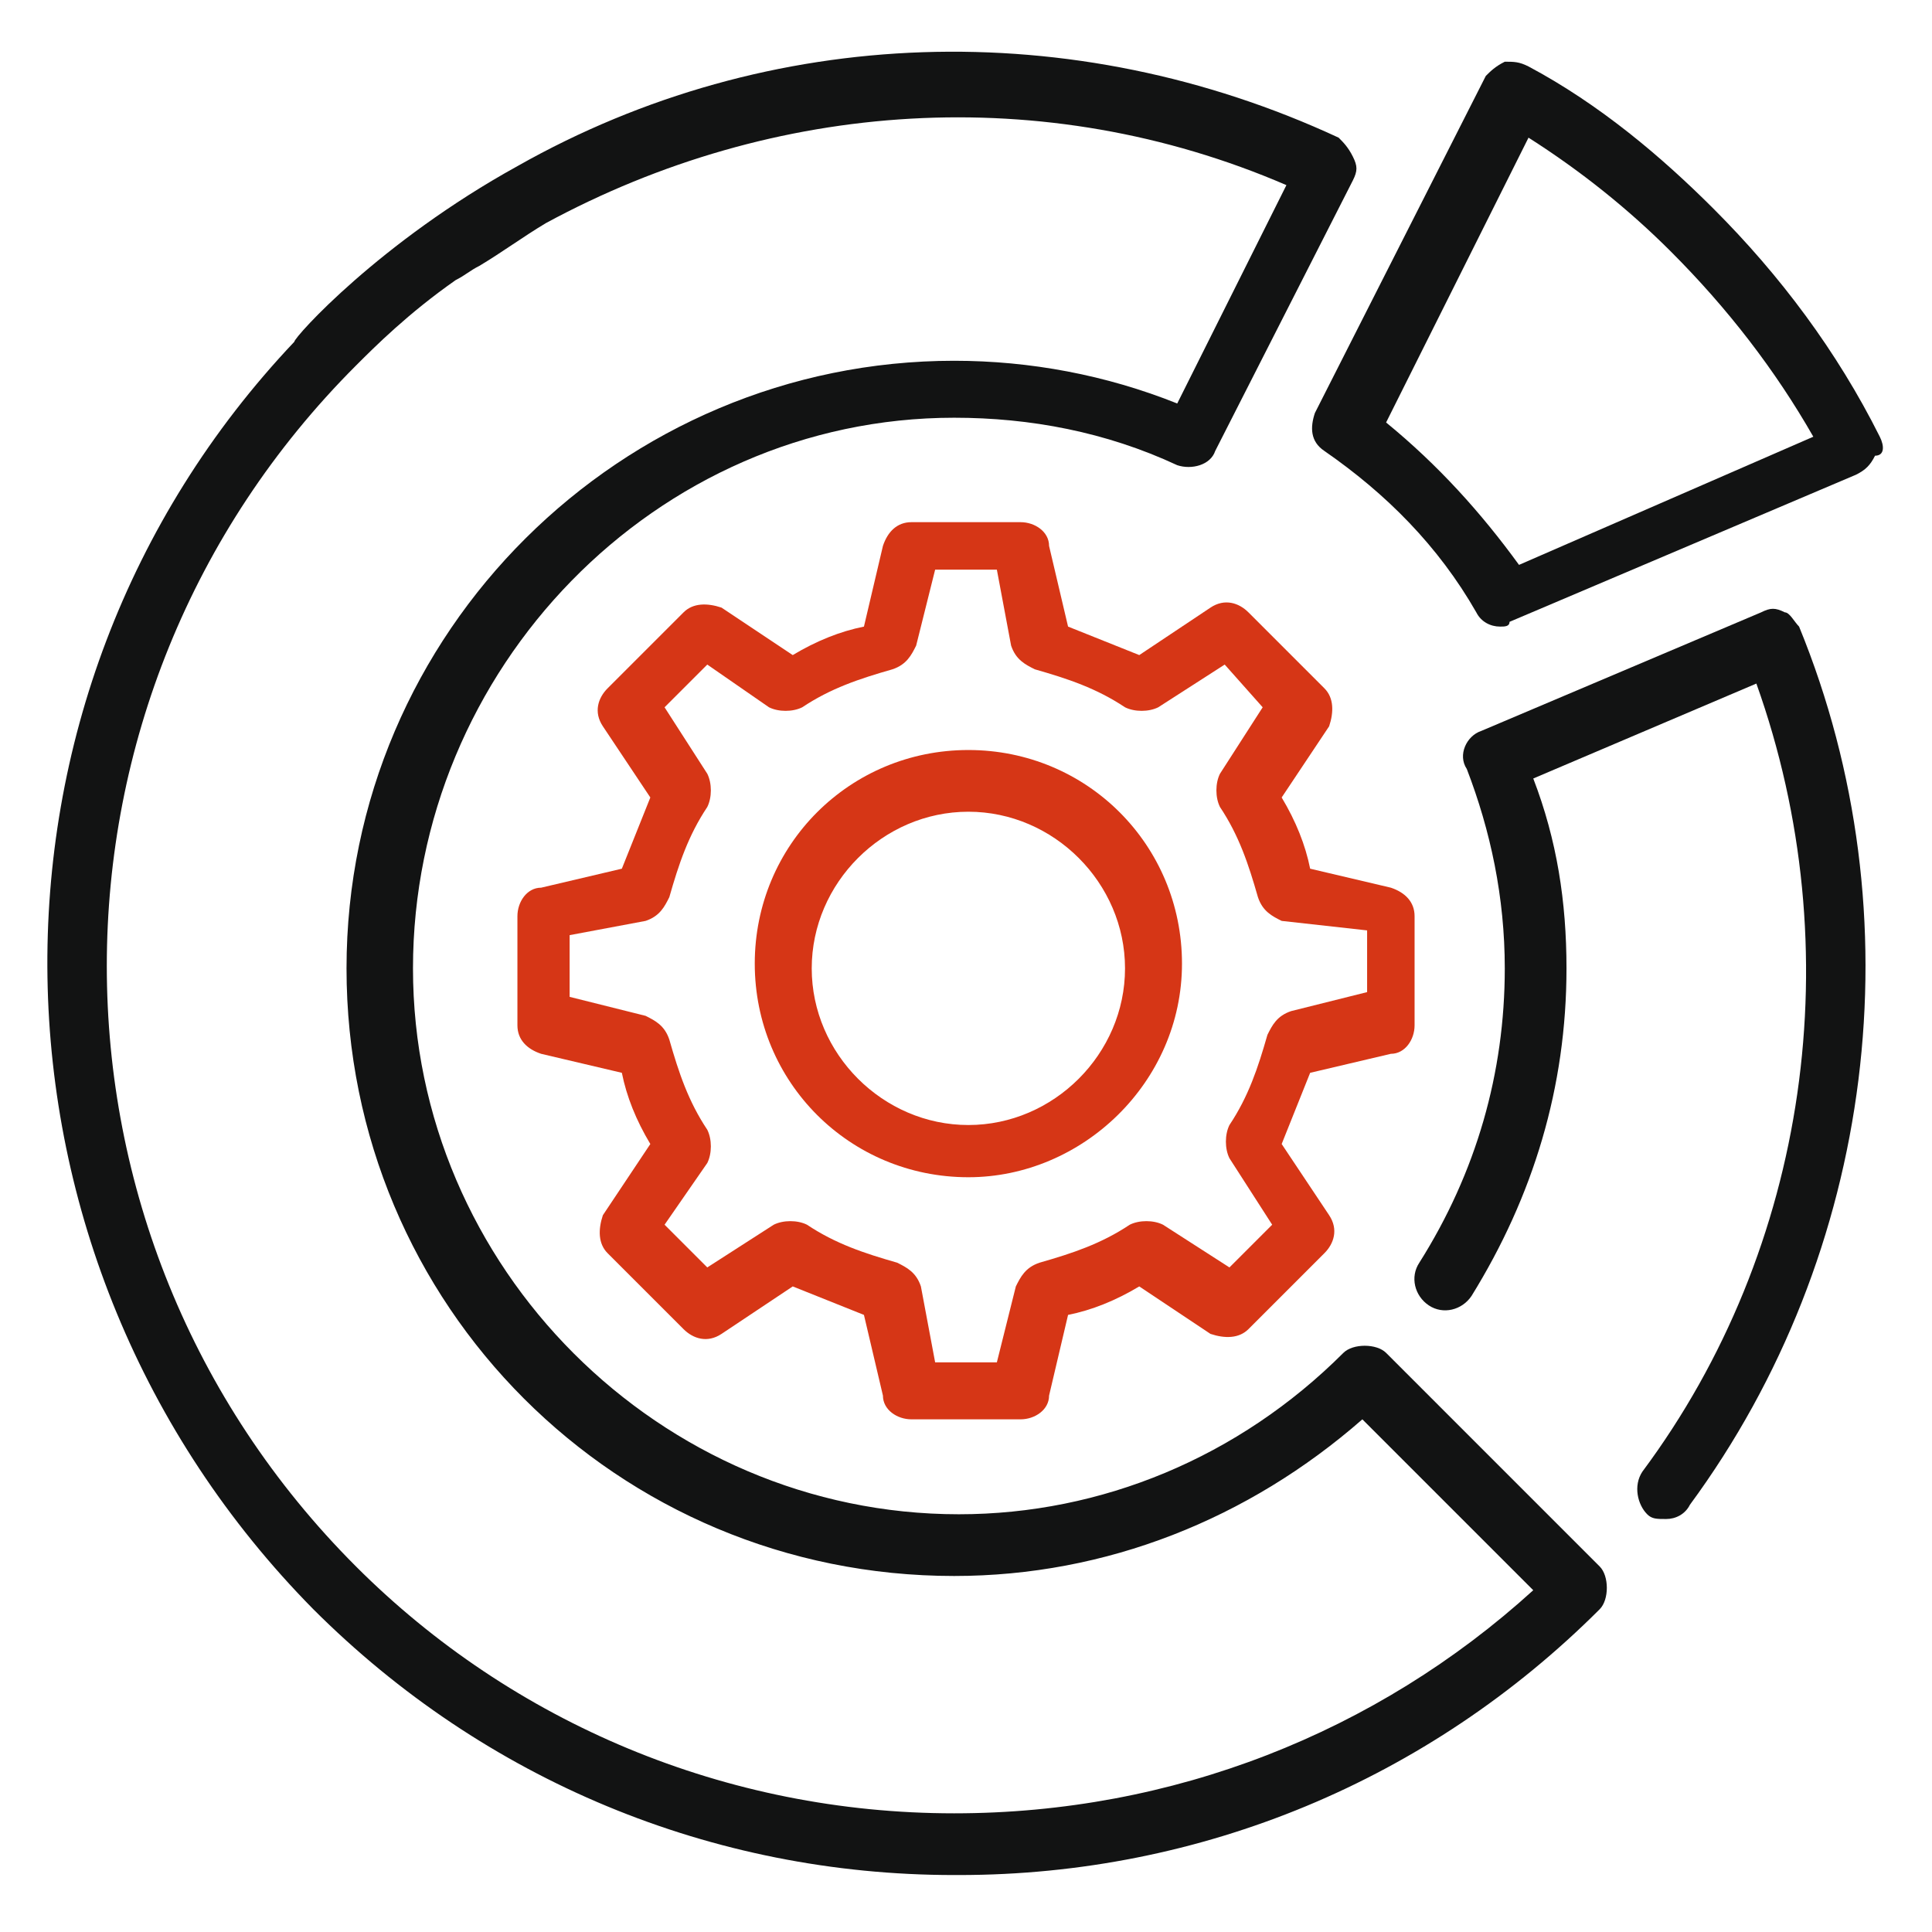
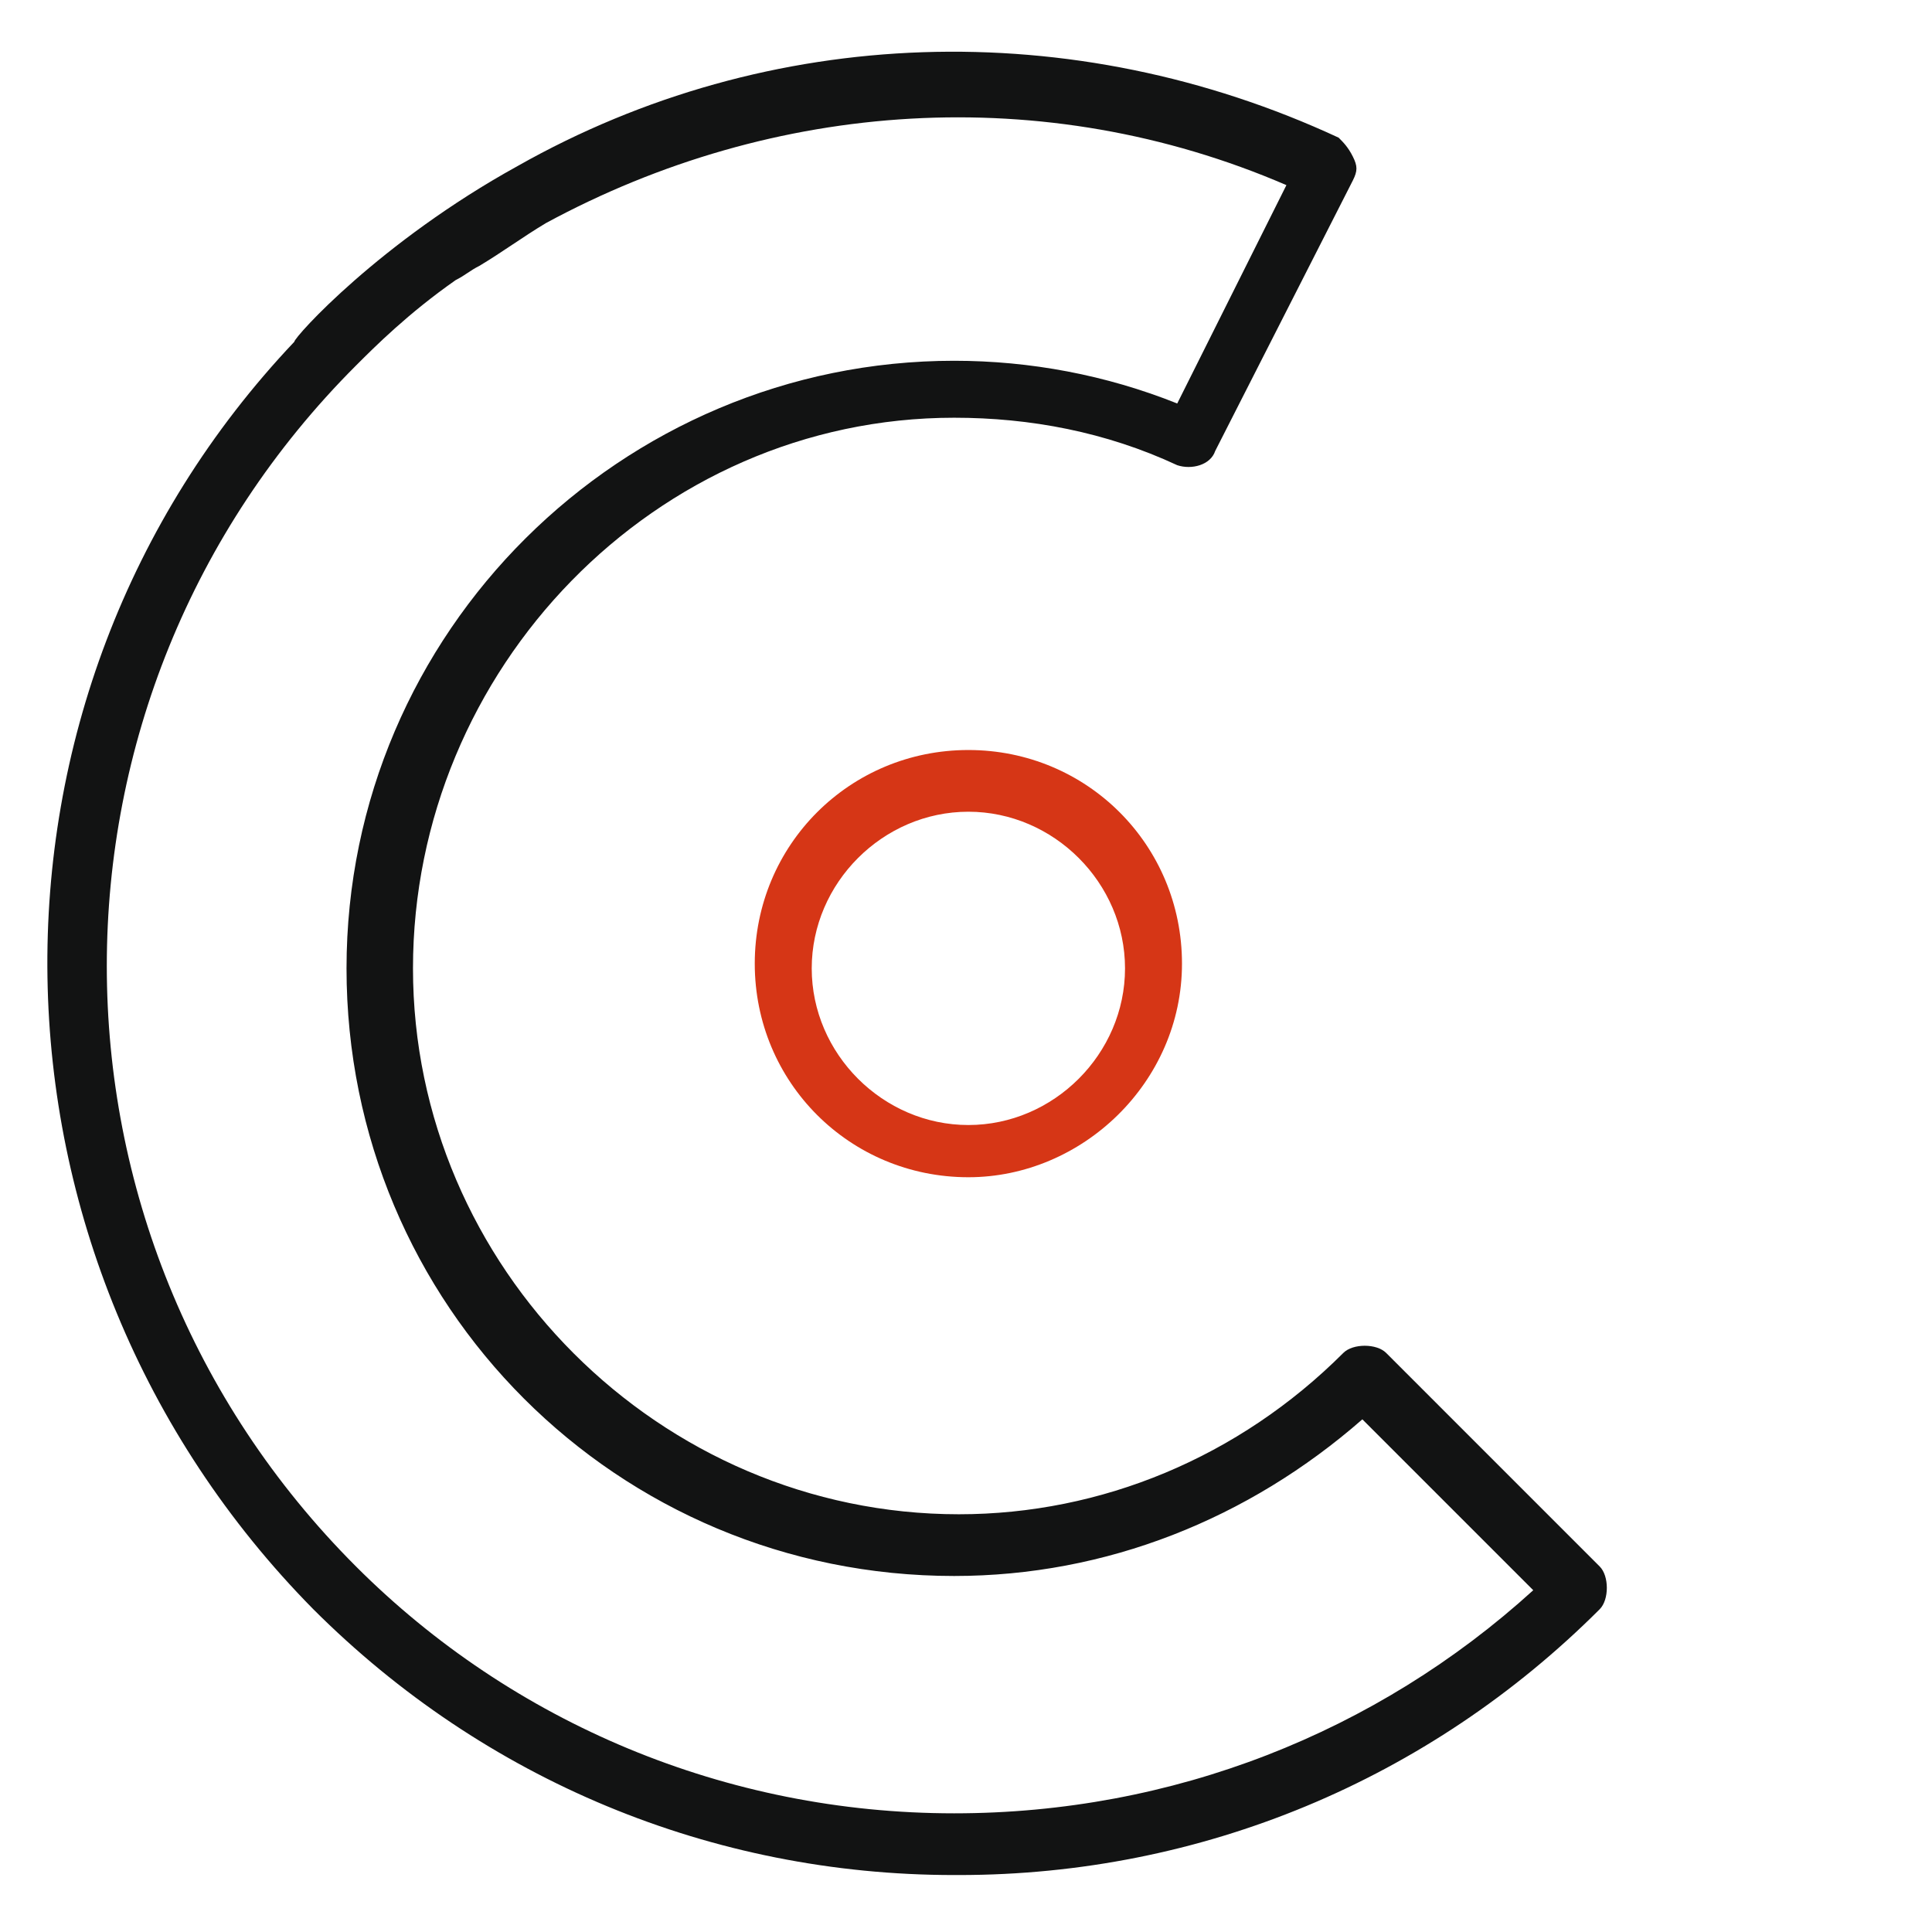
<svg xmlns="http://www.w3.org/2000/svg" version="1.1" id="Livello_1" x="0px" y="0px" viewBox="0 0 40.7 40.7" style="enable-background:new 0 0 40.7 40.7;" xml:space="preserve">
  <style type="text/css">
	.st0{fill:#D63616;}
	.st1{fill:#121313;}
</style>
  <g>
    <g id="Data_management_1_">
-       <path class="st0" d="M21.5,29.9h-2.3c-0.3,0-0.6-0.2-0.6-0.5l-0.4-1.7c-0.5-0.2-1-0.4-1.5-0.6l-1.5,1c-0.3,0.2-0.6,0.1-0.8-0.1    l-1.6-1.6c-0.2-0.2-0.2-0.5-0.1-0.8l1-1.5c-0.3-0.5-0.5-1-0.6-1.5l-1.7-0.4c-0.3-0.1-0.5-0.3-0.5-0.6v-2.3c0-0.3,0.2-0.6,0.5-0.6    l1.7-0.4c0.2-0.5,0.4-1,0.6-1.5l-1-1.5c-0.2-0.3-0.1-0.6,0.1-0.8l1.6-1.6c0.2-0.2,0.5-0.2,0.8-0.1l1.5,1c0.5-0.3,1-0.5,1.5-0.6    l0.4-1.7c0.1-0.3,0.3-0.5,0.6-0.5h2.3c0.3,0,0.6,0.2,0.6,0.5l0.4,1.7c0.5,0.2,1,0.4,1.5,0.6l1.5-1c0.3-0.2,0.6-0.1,0.8,0.1    l1.6,1.6c0.2,0.2,0.2,0.5,0.1,0.8l-1,1.5c0.3,0.5,0.5,1,0.6,1.5l1.7,0.4c0.3,0.1,0.5,0.3,0.5,0.6v2.3c0,0.3-0.2,0.6-0.5,0.6    l-1.7,0.4c-0.2,0.5-0.4,1-0.6,1.5l1,1.5c0.2,0.3,0.1,0.6-0.1,0.8l-1.6,1.6c-0.2,0.2-0.5,0.2-0.8,0.1l-1.5-1    c-0.5,0.3-1,0.5-1.5,0.6l-0.4,1.7C22.1,29.7,21.8,29.9,21.5,29.9z M19.7,28.7H21l0.4-1.6c0.1-0.2,0.2-0.4,0.5-0.5    c0.7-0.2,1.3-0.4,1.9-0.8c0.2-0.1,0.5-0.1,0.7,0l1.4,0.9l0.9-0.9l-0.9-1.4c-0.1-0.2-0.1-0.5,0-0.7c0.4-0.6,0.6-1.2,0.8-1.9    c0.1-0.2,0.2-0.4,0.5-0.5l1.6-0.4v-1.3L27,19.4c-0.2-0.1-0.4-0.2-0.5-0.5c-0.2-0.7-0.4-1.3-0.8-1.9c-0.1-0.2-0.1-0.5,0-0.7    l0.9-1.4L25.8,14l-1.4,0.9c-0.2,0.1-0.5,0.1-0.7,0c-0.6-0.4-1.2-0.6-1.9-0.8c-0.2-0.1-0.4-0.2-0.5-0.5L21,12h-1.3l-0.4,1.6    c-0.1,0.2-0.2,0.4-0.5,0.5c-0.7,0.2-1.3,0.4-1.9,0.8c-0.2,0.1-0.5,0.1-0.7,0L14.9,14L14,14.9l0.9,1.4c0.1,0.2,0.1,0.5,0,0.7    c-0.4,0.6-0.6,1.2-0.8,1.9c-0.1,0.2-0.2,0.4-0.5,0.5L12,19.7V21l1.6,0.4c0.2,0.1,0.4,0.2,0.5,0.5c0.2,0.7,0.4,1.3,0.8,1.9    c0.1,0.2,0.1,0.5,0,0.7L14,25.8l0.9,0.9l1.4-0.9c0.2-0.1,0.5-0.1,0.7,0c0.6,0.4,1.2,0.6,1.9,0.8c0.2,0.1,0.4,0.2,0.5,0.5    L19.7,28.7z" />
      <g>
        <path class="st0" d="M20.4,24.8c-2.5,0-4.5-2-4.5-4.5s2-4.5,4.5-4.5s4.5,2,4.5,4.5S22.8,24.8,20.4,24.8z M20.4,17.1     c-1.8,0-3.3,1.5-3.3,3.3s1.5,3.3,3.3,3.3c1.8,0,3.3-1.5,3.3-3.3S22.2,17.1,20.4,17.1z" />
      </g>
    </g>
    <g>
      <path class="st1" d="M29.2,28.5c-0.2-0.2-0.7-0.2-0.9,0c-2.2,2.2-5.1,3.4-8.1,3.4c-6.3,0-11.5-5.2-11.5-11.5S13.8,8.8,20.1,8.8    c1.6,0,3.2,0.3,4.7,1c0.3,0.1,0.7,0,0.8-0.3l2.9-5.7c0.1-0.2,0.1-0.3,0-0.5c-0.1-0.2-0.2-0.3-0.3-0.4c-5.6-2.6-12-2.4-17.3,0.6    l0,0C8,5.1,6.2,7.1,6.2,7.2l0,0c-7.1,7.5-6.9,19.3,0.4,26.7c3.6,3.6,8.4,5.6,13.5,5.6c0,0,0.1,0,0.1,0c5.1,0,9.9-2,13.5-5.6    c0.2-0.2,0.2-0.7,0-0.9L29.2,28.5z M20.1,38.2C20.1,38.2,20.1,38.2,20.1,38.2c-4.8,0-9.3-1.9-12.6-5.2c-7-7-7-18.3,0-25.3    c0,0,0,0,0,0c0.4-0.4,1.1-1.1,2.1-1.8c0.2-0.1,0.3-0.2,0.5-0.3C10.6,5.3,11,5,11.5,4.7l0,0c4.8-2.6,10.5-3,15.6-0.8l-2.3,4.6    c-1.5-0.6-3.1-0.9-4.7-0.9c-7,0-12.8,5.7-12.8,12.8s5.7,12.8,12.8,12.8c3.2,0,6.2-1.2,8.6-3.3l3.6,3.6    C29,36.5,24.7,38.2,20.1,38.2z" />
-       <path class="st1" d="M37.6,12.9c-0.2-0.1-0.3-0.1-0.5,0l-5.9,2.5c-0.3,0.1-0.5,0.5-0.3,0.8c0.5,1.3,0.8,2.7,0.8,4.2    c0,2.2-0.6,4.3-1.8,6.2c-0.2,0.3-0.1,0.7,0.2,0.9c0.3,0.2,0.7,0.1,0.9-0.2c1.3-2.1,2-4.4,2-6.9c0-1.4-0.2-2.7-0.7-4l4.7-2    c2,5.6,1.1,11.9-2.4,16.6c-0.2,0.3-0.1,0.7,0.1,0.9c0.1,0.1,0.2,0.1,0.4,0.1c0.2,0,0.4-0.1,0.5-0.3c3.9-5.3,4.8-12.4,2.3-18.5    C37.8,13.1,37.7,12.9,37.6,12.9z" />
-       <path class="st1" d="M39.6,9.2c-0.9-1.8-2.1-3.4-3.5-4.8c-1.1-1.1-2.4-2.2-3.9-3c-0.2-0.1-0.3-0.1-0.5-0.1    c-0.2,0.1-0.3,0.2-0.4,0.3l-3.6,7.1c-0.1,0.3-0.1,0.6,0.2,0.8c1.3,0.9,2.4,2,3.2,3.4c0.1,0.2,0.3,0.3,0.5,0.3c0.1,0,0.2,0,0.2-0.1    l7.3-3.1c0.2-0.1,0.3-0.2,0.4-0.4C39.7,9.6,39.7,9.4,39.6,9.2z M32,11.9c-0.8-1.1-1.7-2.1-2.8-3l3-6c1.1,0.7,2.1,1.5,3,2.4    c1.2,1.2,2.2,2.5,3,3.9L32,11.9z" />
    </g>
  </g>
</svg>